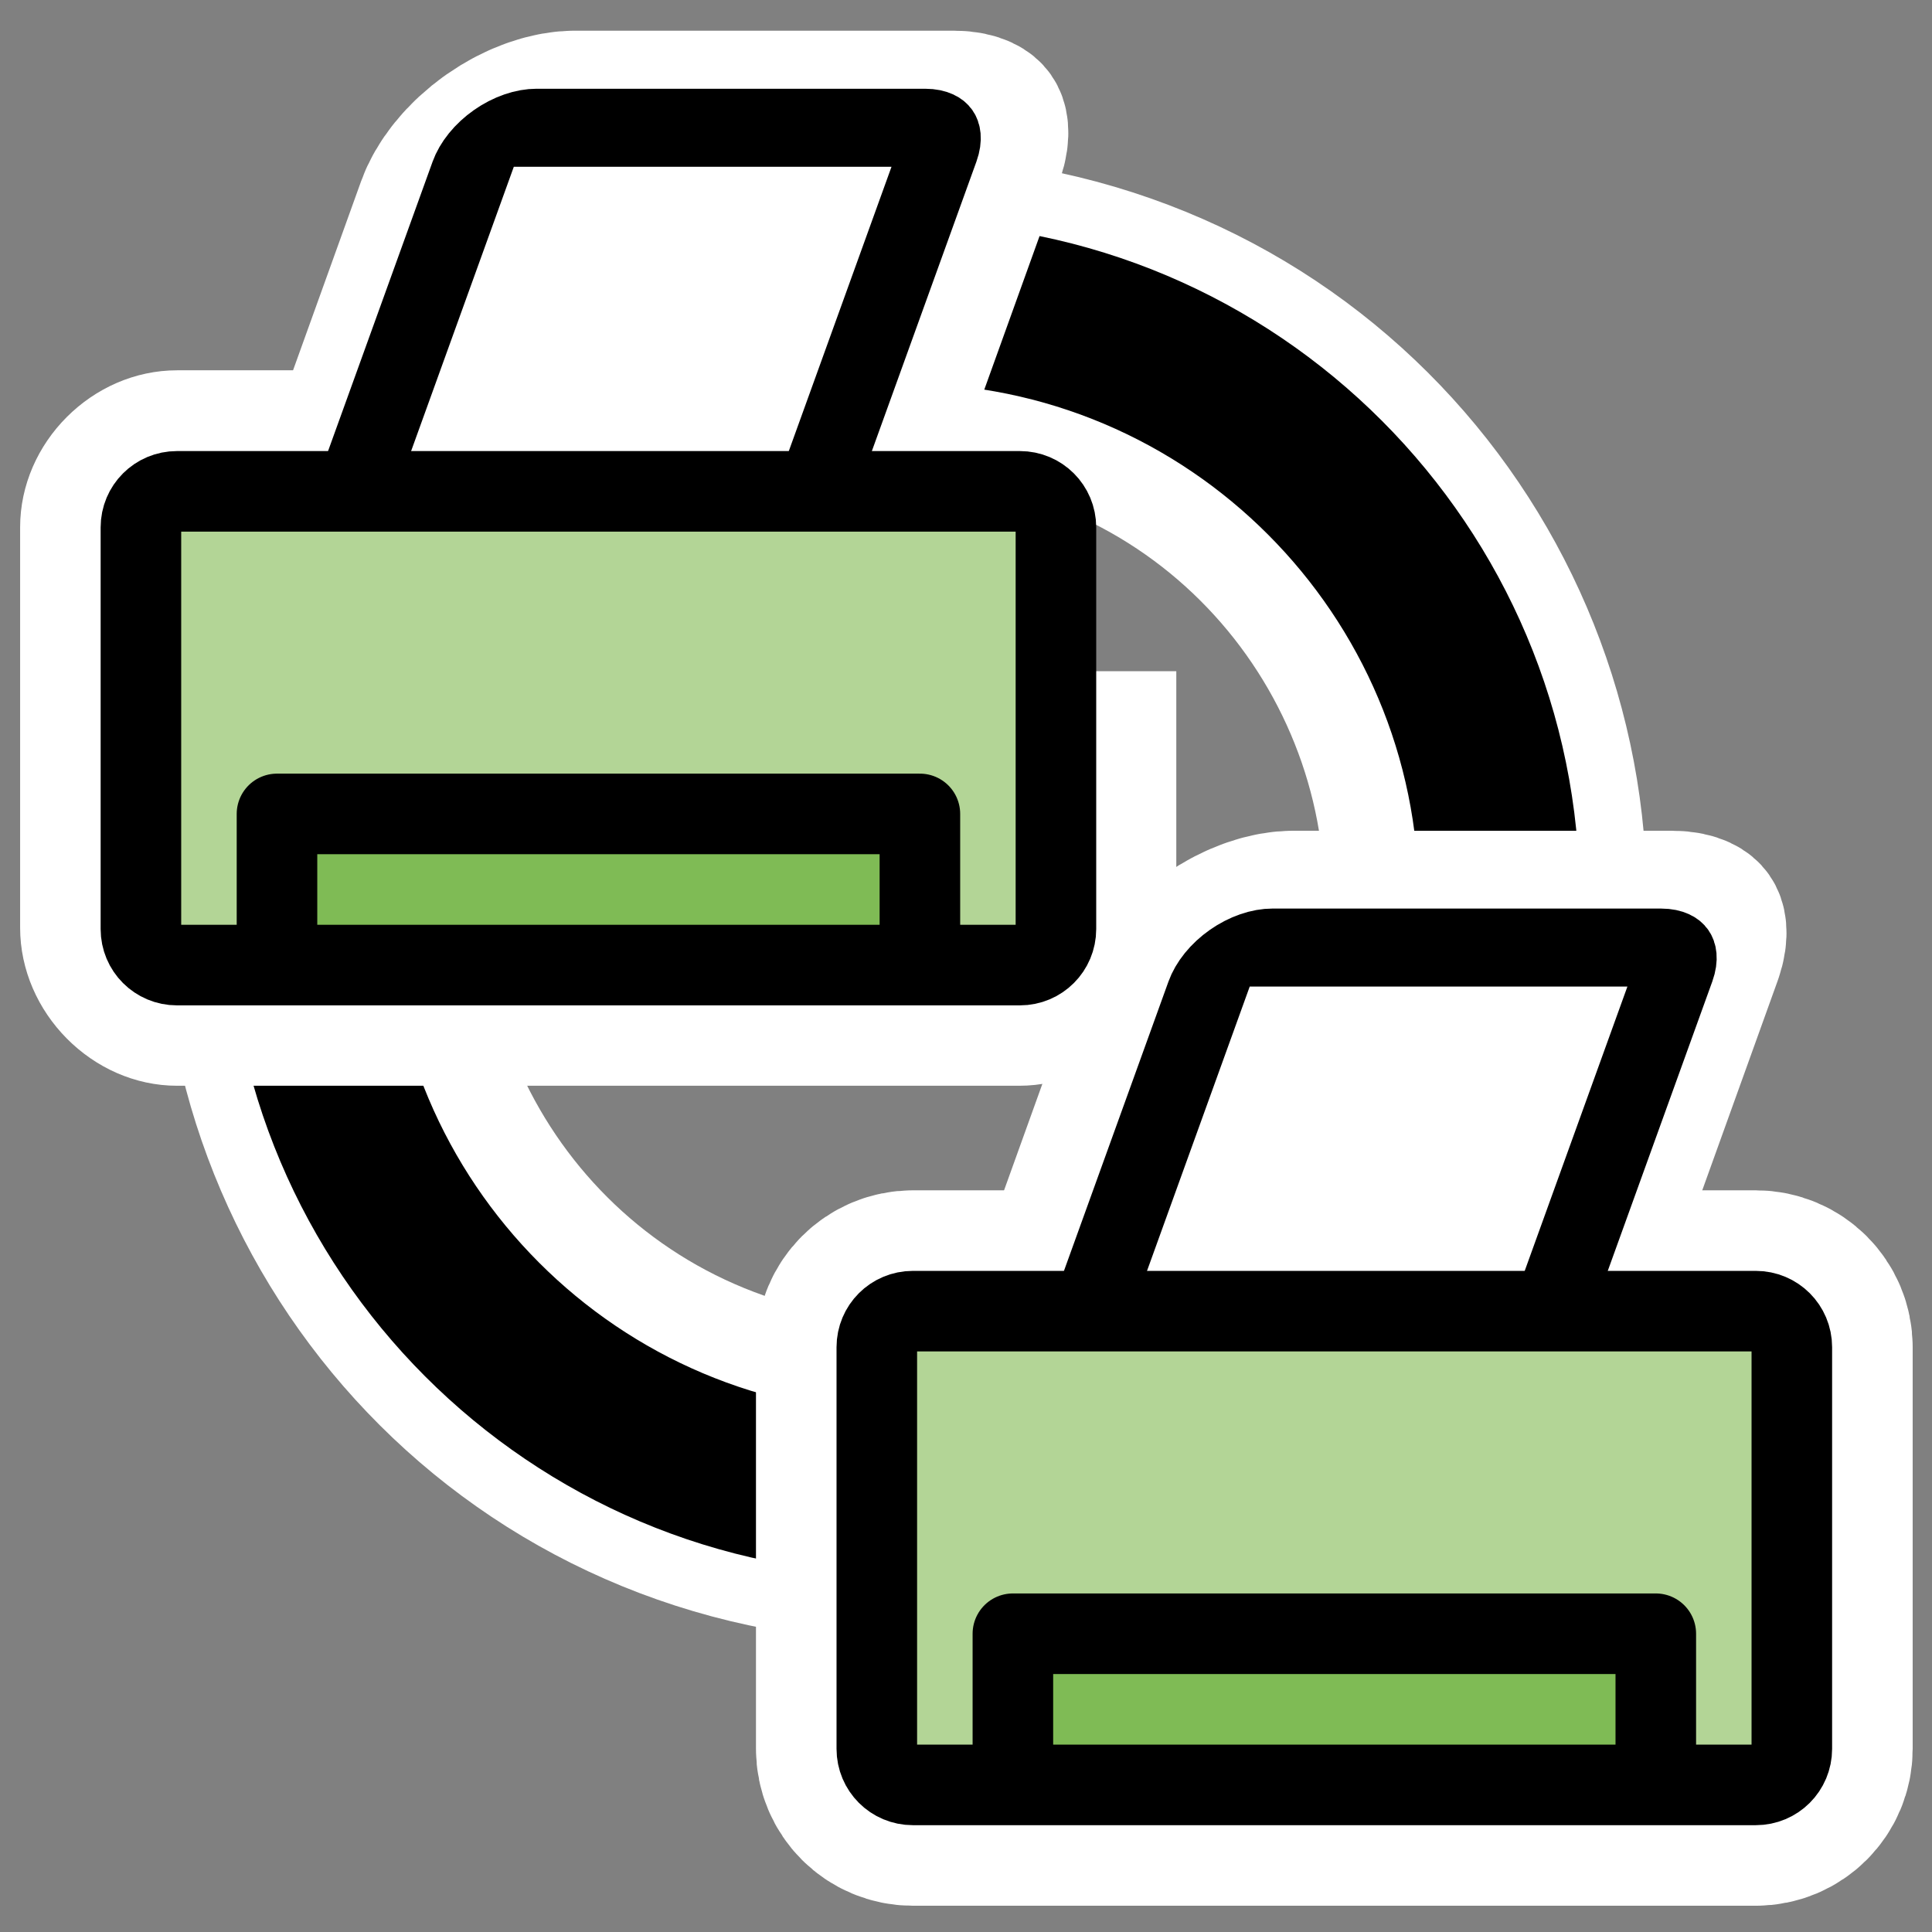
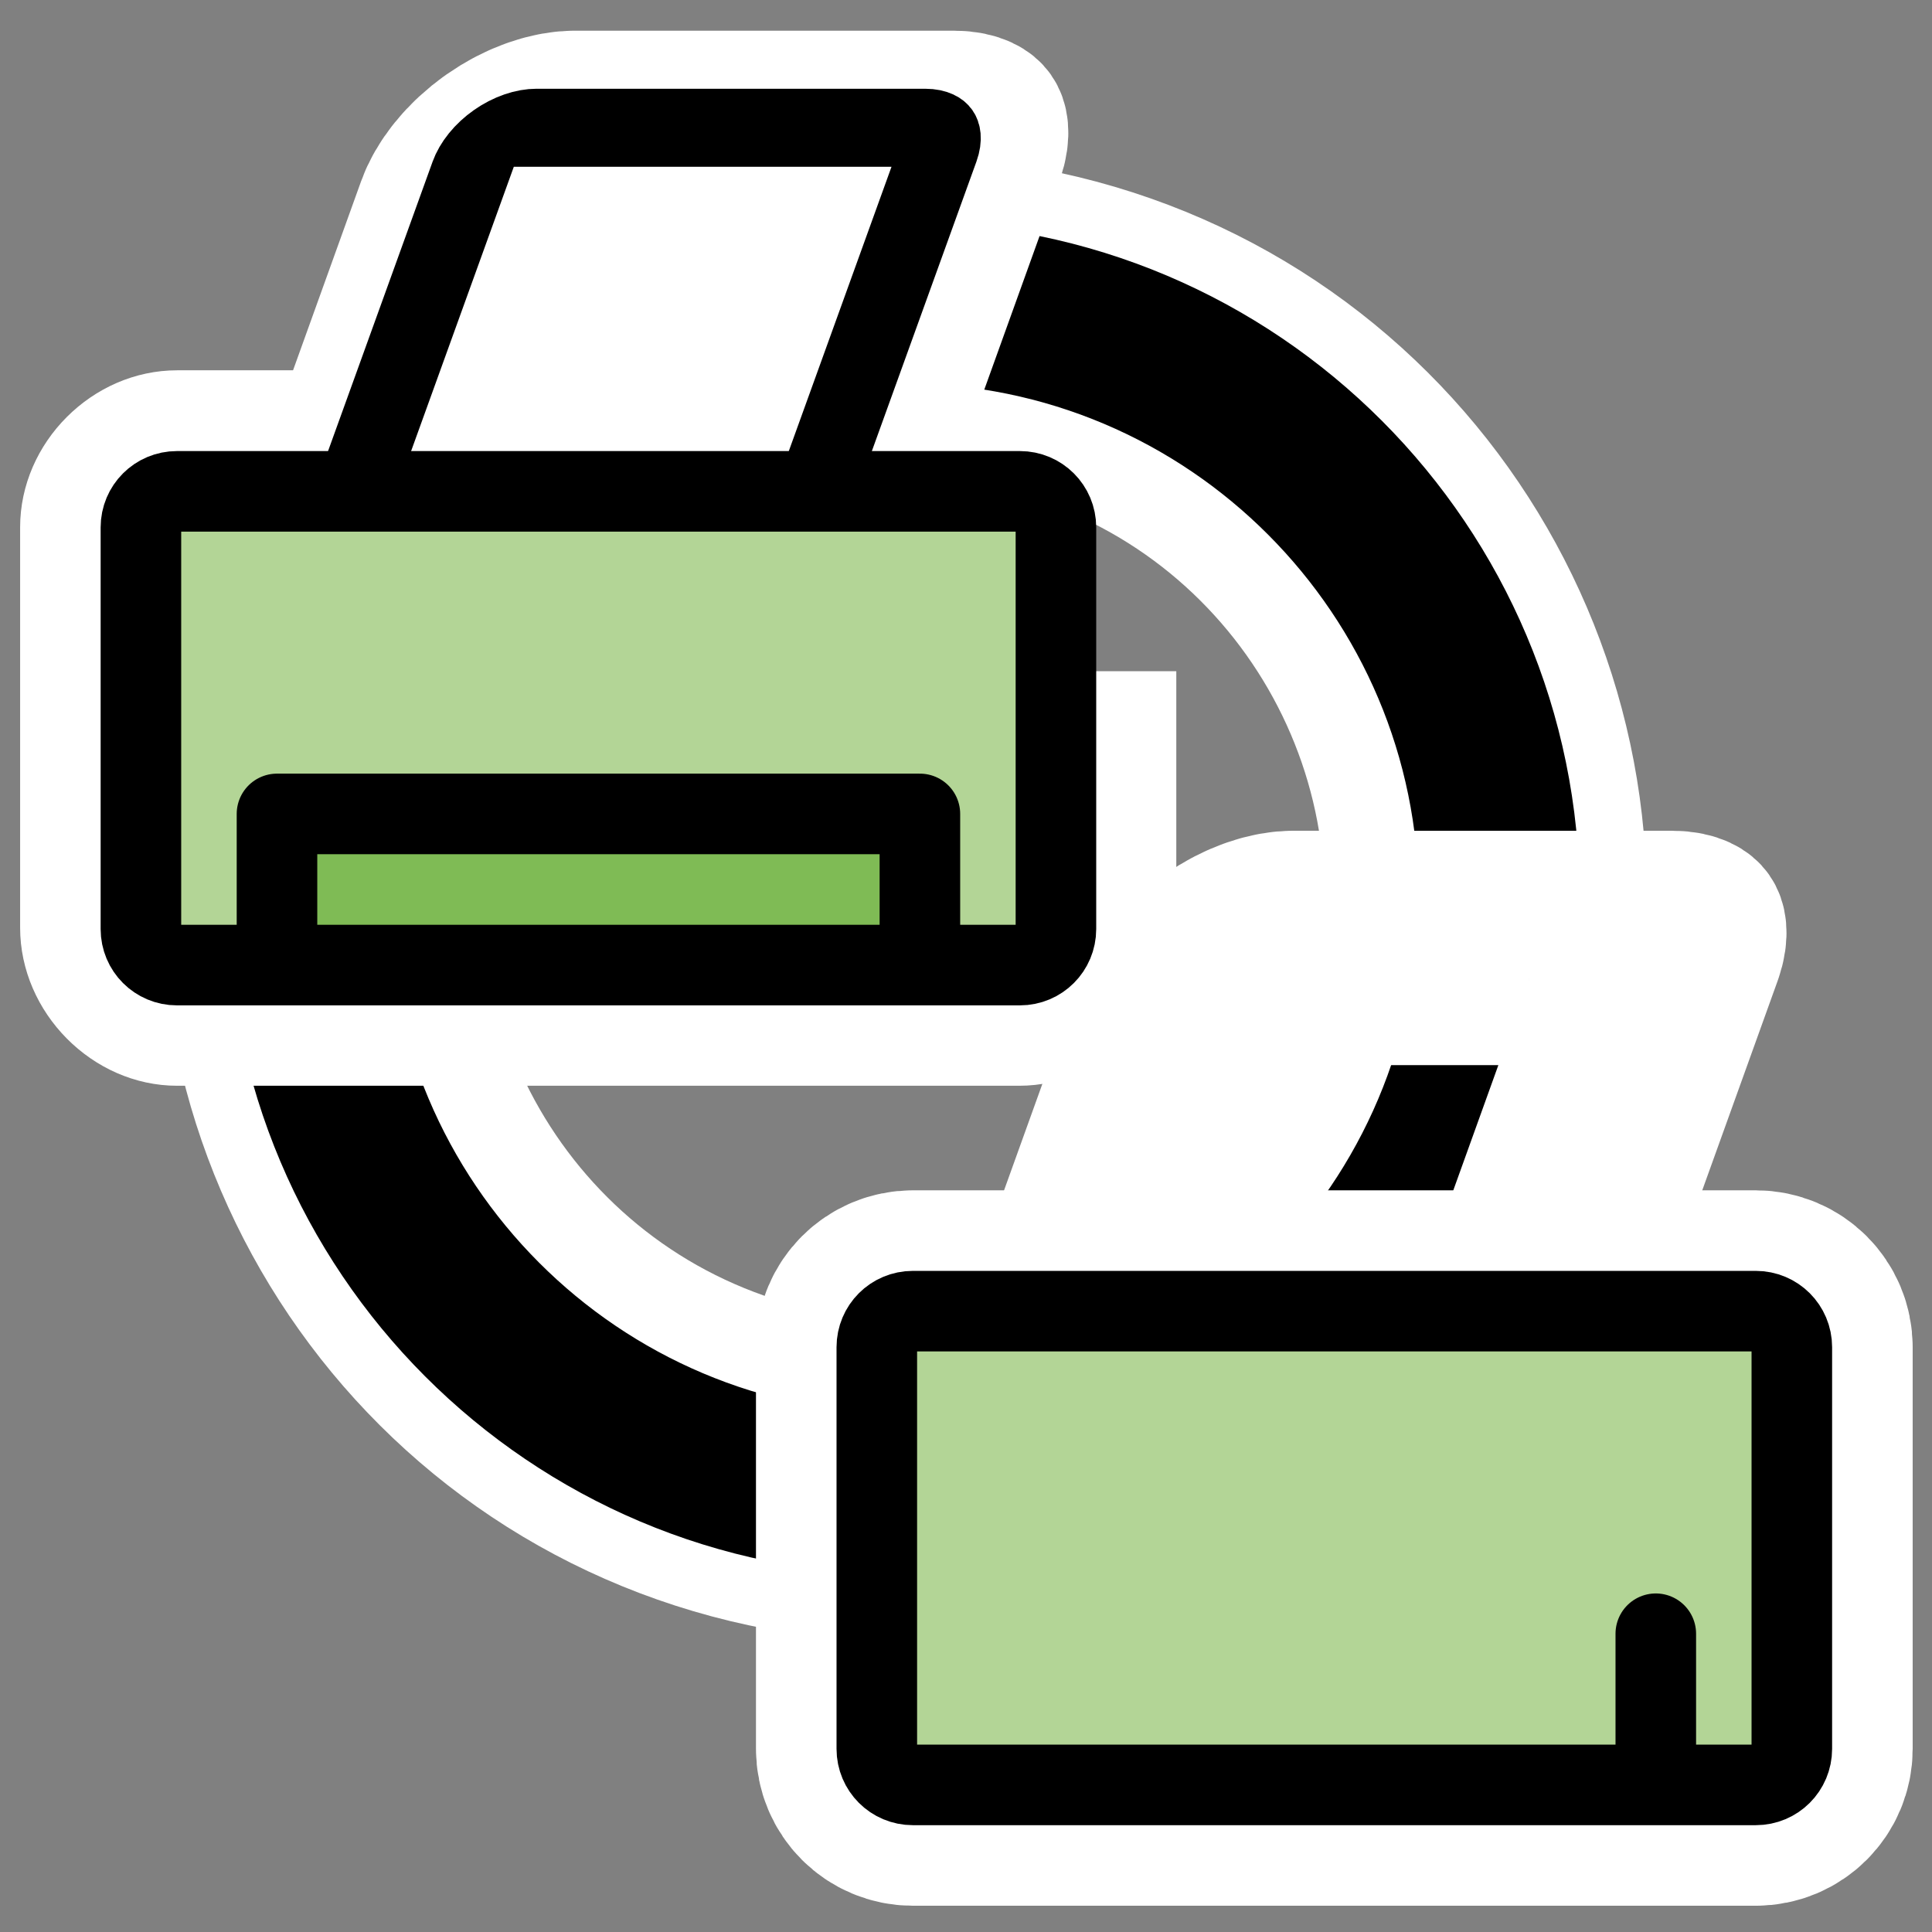
<svg xmlns="http://www.w3.org/2000/svg" xmlns:ns1="http://inkscape.sourceforge.net/DTD/sodipodi-0.dtd" _SVGFile__filename="oldscale/devices/print_class.svg" ns1:version="0.32" version="1.0" viewBox="0 0 60 60">
  <rect x="0" y="0" width="60" height="60" fill="#808080" stroke="none" />
  <ns1:namedview bordercolor="#666666" borderopacity="1.0" pagecolor="#ffffff" />
  <path transform="matrix(.992 0 0 .992 .254 -.056)" d="m45.63 32.912c-2.601 9.709-12.592 15.477-22.301 12.876-9.709-2.602-15.478-12.593-12.876-22.301 2.601-9.709 12.592-15.478 22.301-12.876 9.709 2.601 15.477 12.592 12.876 22.301z" fill="none" stroke="#fff" stroke-linecap="round" stroke-linejoin="round" stroke-width="10.085" />
  <path d="m46.553 28.362c-0.252 10.209-8.743 18.29-18.952 18.038-10.21-0.253-18.29-8.743-18.038-18.953 0.253-10.209 8.743-18.29 18.952-18.037 10.21 0.252 18.291 8.743 18.038 18.952z" fill="none" stroke="#000" stroke-linecap="round" stroke-linejoin="round" stroke-width="5" />
  <path transform="matrix(.546 0 -.185 .514 24.822 25.655)" d="m28.185 7.362c-1.108 0-2 0.892-2 2v19.337c0 1.108 0.892 2 2 2h21.552c1.108 0 2-0.892 2-2v-19.337c0-1.108-0.892-2-2-2h-21.552z" fill="none" stroke="#fff" stroke-linecap="round" stroke-linejoin="round" stroke-width="14.16" />
  <path transform="matrix(.546 0 -.185 .514 2.518 .808)" d="m28.185 7.362c-1.108 0-2 0.892-2 2v19.337c0 1.108 0.892 2 2 2h21.552c1.108 0 2-0.892 2-2v-19.337c0-1.108-0.892-2-2-2h-21.552z" fill="none" stroke="#fff" stroke-linecap="round" stroke-linejoin="round" stroke-width="14.16" />
  <path transform="matrix(.56 0 0 .56 24.694 25.555)" d="m6.529 27.079c-1.108 0-2 0.892-2 2v22.272c0 1.108 0.892 2 2 2h46.744c1.108 0 2-0.892 2-2v-22.272c0-1.108-0.892-2-2-2h-46.744z" fill="none" stroke="#fff" stroke-linecap="round" stroke-linejoin="round" stroke-width="13.403" />
-   <path transform="matrix(.56 0 -.19 .526 24.694 25.555)" d="m28.185 7.362c-1.108 0-2 0.892-2 2v19.337c0 1.108 0.892 2 2 2h21.552c1.108 0 2-0.892 2-2v-19.337c0-1.108-0.892-2-2-2h-21.552z" fill="#fff" fill-rule="evenodd" stroke="#000" stroke-linecap="round" stroke-linejoin="round" stroke-width="4.606" />
  <path transform="matrix(.56 0 0 .56 24.694 25.555)" d="m7.901 27.079h44.002c1.868 0 3.371 1.503 3.371 3.371v19.53c0 1.868-1.503 3.371-3.371 3.371h-44.002c-1.868 0-3.372-1.503-3.372-3.371v-19.53c0-1.868 1.504-3.371 3.371-3.371z" fill="#b3d596" fill-rule="evenodd" stroke-linejoin="round" stroke-width="3.125" />
-   <path transform="matrix(.56 0 0 .56 24.694 25.555)" d="m47.729 53.246v-8.278h-35.654v8.278" fill="#7fbb55" fill-rule="evenodd" stroke="#000" stroke-linecap="round" stroke-linejoin="round" stroke-width="4.468" ns1:nodetypes="cccc" />
+   <path transform="matrix(.56 0 0 .56 24.694 25.555)" d="m47.729 53.246v-8.278v8.278" fill="#7fbb55" fill-rule="evenodd" stroke="#000" stroke-linecap="round" stroke-linejoin="round" stroke-width="4.468" ns1:nodetypes="cccc" />
  <path transform="matrix(.56 0 0 .56 24.694 25.555)" d="m6.529 27.079c-1.108 0-2 0.892-2 2v22.272c0 1.108 0.892 2 2 2h46.744c1.108 0 2-0.892 2-2v-22.272c0-1.108-0.892-2-2-2h-46.744z" fill="none" stroke="#000" stroke-linecap="round" stroke-linejoin="round" stroke-width="4.468" />
  <path d="m5.5 11.5c-2.633 0-4.875 2.242-4.875 4.875v12.437c0 2.633 2.242 4.907 4.875 4.907h26.156c2.633 0 4.875-2.274 4.875-4.907v-7.968h-7.531v5.375h-20.875v-7.219h3.969c1.821-3.262 4.54-5.836 7.875-7.5h-14.469z" fill="#fff" fill-rule="evenodd" />
  <path transform="matrix(.56 0 -.19 .526 1.84 .095)" d="m28.185 7.362c-1.108 0-2 0.892-2 2v19.337c0 1.108 0.892 2 2 2h21.552c1.108 0 2-0.892 2-2v-19.337c0-1.108-0.892-2-2-2h-21.552z" fill="#fff" fill-rule="evenodd" stroke="#000" stroke-linecap="round" stroke-linejoin="round" stroke-width="4.606" />
  <path transform="matrix(.56 0 0 .56 1.84 .095)" d="m7.901 27.079h44.002c1.868 0 3.371 1.503 3.371 3.371v19.53c0 1.868-1.503 3.371-3.371 3.371h-44.002c-1.868 0-3.372-1.503-3.372-3.371v-19.53c0-1.868 1.504-3.371 3.371-3.371z" fill="#b3d596" fill-rule="evenodd" stroke-linejoin="round" stroke-width="3.125" />
  <path transform="matrix(.56 0 0 .56 1.84 .095)" d="m47.729 53.246v-8.278h-35.654v8.278" fill="#7fbb55" fill-rule="evenodd" stroke="#000" stroke-linecap="round" stroke-linejoin="round" stroke-width="4.468" ns1:nodetypes="cccc" />
  <path transform="matrix(.56 0 0 .56 1.84 .095)" d="m6.529 27.079c-1.108 0-2 0.892-2 2v22.272c0 1.108 0.892 2 2 2h46.744c1.108 0 2-0.892 2-2v-22.272c0-1.108-0.892-2-2-2h-46.744z" fill="none" stroke="#000" stroke-linecap="round" stroke-linejoin="round" stroke-width="4.468" />
</svg>